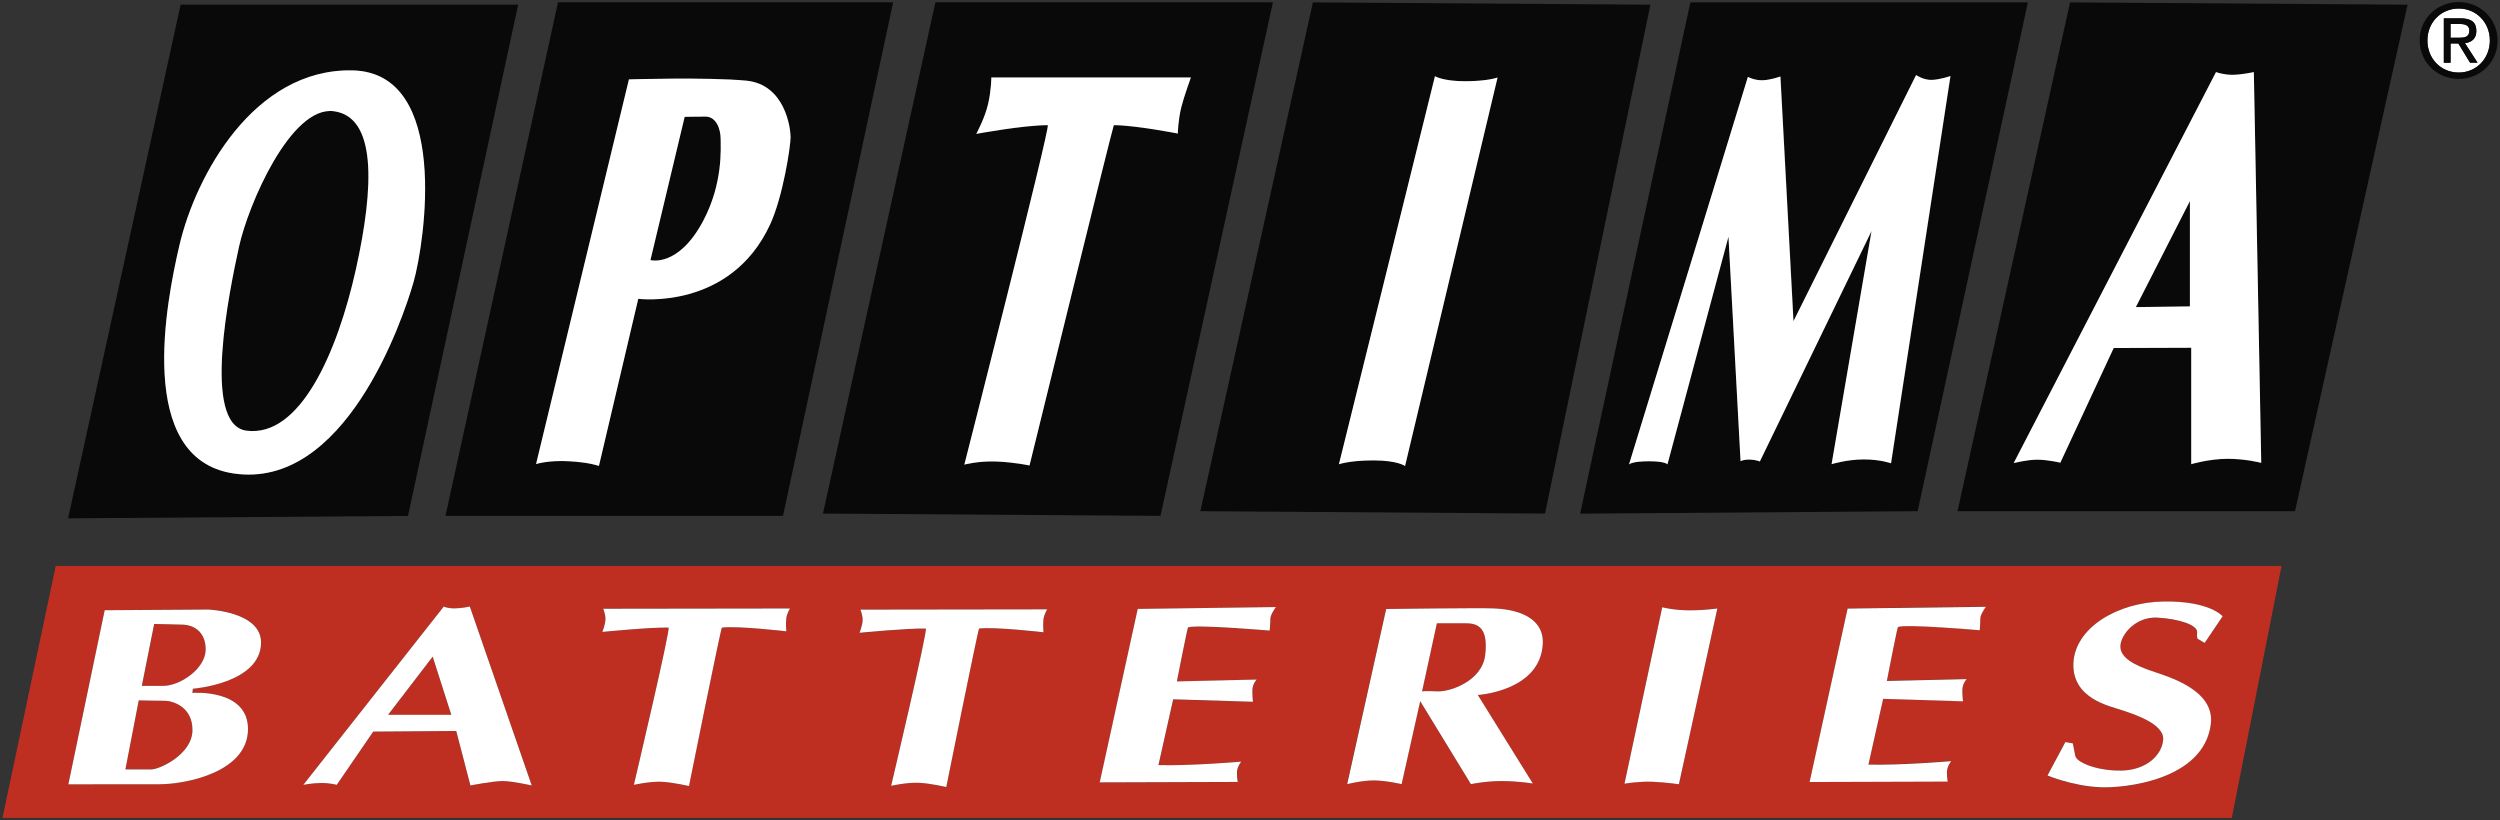
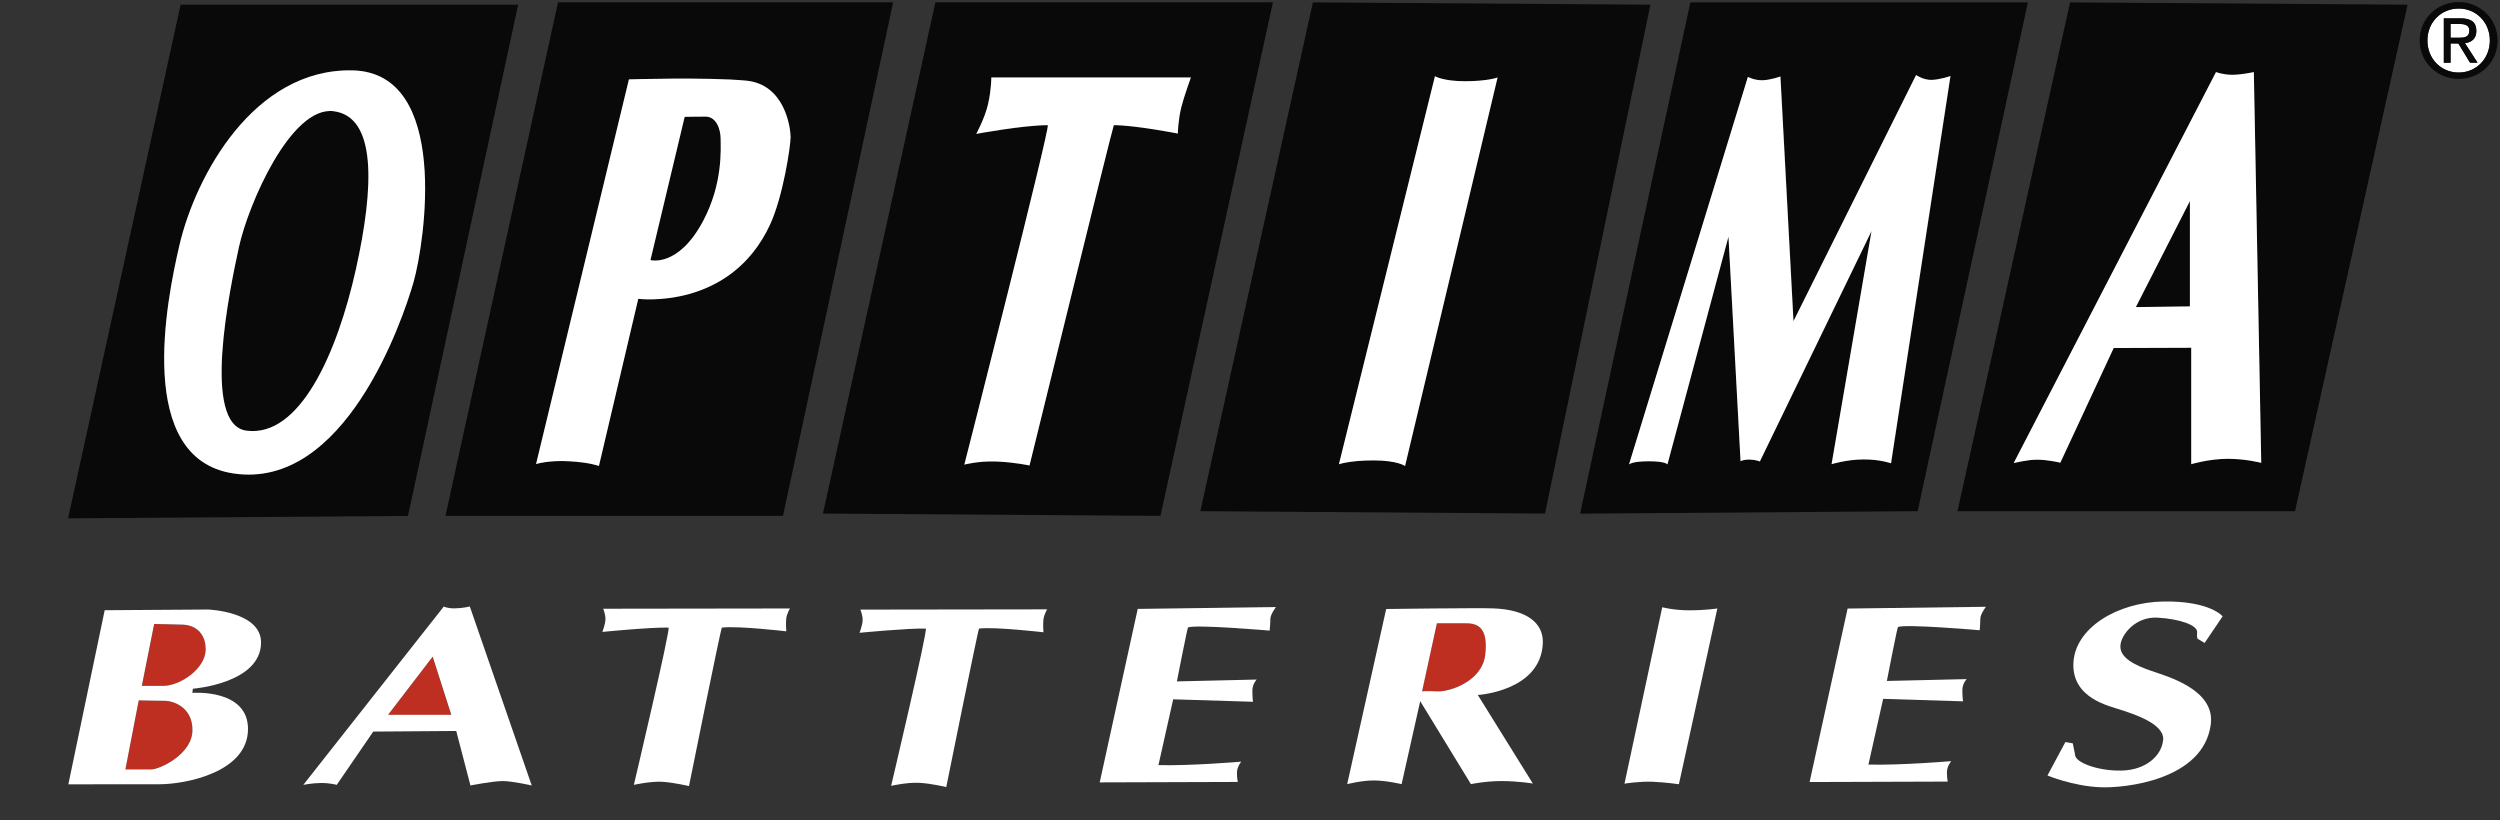
<svg xmlns="http://www.w3.org/2000/svg" xmlns:xlink="http://www.w3.org/1999/xlink" version="1.1" id="Ebene_1" x="0px" y="0px" viewBox="0 0 283.46 92.98" style="enable-background:new 0 0 283.46 92.98;" xml:space="preserve">
  <rect x="0" y="0" width="283.46" height="92.98" fill="#333333" stroke="none" />
  <style type="text/css">
	.st0{clip-path:url(#SVGID_2_);fill:#FFFFFF;}
	.st1{clip-path:url(#SVGID_2_);fill:#BE2F21;}
	.st2{clip-path:url(#SVGID_2_);fill:#09090A;}
</style>
  <g>
    <g>
      <defs>
        <rect id="SVGID_1_" x="0.28" y="0.23" width="282.9" height="92.51" />
      </defs>
      <clipPath id="SVGID_2_">
        <use xlink:href="#SVGID_1_" style="overflow:visible;" />
      </clipPath>
      <path class="st0" d="M279.99,3.46c0-0.62-0.57-0.74-1.09-0.74h-1.04v1.56h0.91C279.41,4.28,279.99,4.24,279.99,3.46" />
      <path class="st0" d="M278.78,0.96c-2,0-3.55,1.56-3.55,3.62c0,2.1,1.56,3.64,3.55,3.64c1.97,0,3.53-1.55,3.53-3.64    C282.31,2.52,280.75,0.96,278.78,0.96 M280.06,7.11l-1.33-2.18h-0.88v2.18h-0.76V2.08h1.92c1.19,0,1.77,0.44,1.77,1.43    c0,0.9-0.56,1.29-1.3,1.38l1.43,2.21H280.06z" />
      <path class="st1" d="M23.33,73.64c0-2.14-1.51-2.75-2.49-2.8c-0.98-0.05-3.35-0.09-3.35-0.09l-1.4,7.02h2.4    C20.48,77.77,23.33,75.78,23.33,73.64" />
      <polygon class="st1" points="49.06,74.45 44,81.06 51.16,81.06   " />
      <path class="st1" d="M21.82,82.83c0.05-2.71-2.27-3.38-3.11-3.38c-0.84,0-2.98-0.05-2.98-0.05l-1.51,7.82h2.93    C18.09,87.23,21.78,85.54,21.82,82.83" />
-       <path class="st1" d="M0.28,92.74h252.77l5.64-28.57H6.32L0.28,92.74z M234.17,84.14l0.84,0.14c0,0,0.15,0.63,0.28,1.41    c0.14,0.77,2.53,1.75,5.27,1.68c2.74-0.07,4.56-1.68,4.7-3.51c0.15-1.83-3.51-2.95-4.78-3.37c-1.26-0.42-5.54-1.26-5.4-5.26    c0.14-4,4.98-6.95,10.25-7.02s6.67,1.68,6.67,1.68l-2.04,3.02l-0.7-0.42c0,0-0.22,0.07-0.15-0.77c0.07-0.84-2.04-1.55-4.5-1.68    c-2.46-0.14-4.11,1.88-4.21,3.17c-0.1,1.41,1.69,2.24,3.51,2.87c1.82,0.63,7.23,2.11,6.74,6.04c-0.8,6.4-9.9,7.28-12.56,7.16    c-3.09-0.14-5.97-1.34-5.97-1.34L234.17,84.14z M209.49,68.98l15.67-0.2c0,0-0.63,0.84-0.63,1.33c0,0.49-0.07,1.33-0.07,1.33    s-8.55-0.74-9.26-0.36c-0.08,0.04-1.26,6.11-1.26,6.11l9.05-0.21c0,0-0.49,0.48-0.49,1.26c0,0.78,0.08,1.26,0.08,1.26l-9.06-0.28    l-1.67,7.45c3.63,0.1,9.39-0.39,9.39-0.39s-0.49,0.57-0.49,1.26c0,0.69,0.1,1.04,0.1,1.04l-15.66,0.05L209.49,68.98z     M188.47,68.84c0,0,1.27,0.35,3.09,0.35c1.82,0,3.16-0.21,3.16-0.21l-4.36,19.93c0,0-1.4-0.21-2.95-0.28    c-1.55-0.07-3.22,0.21-3.22,0.21L188.47,68.84z M157.16,69.05c0,0,10.46-0.13,12.15-0.07c3.72,0.14,5.74,1.6,5.61,4    c-0.27,5.4-7.37,5.82-7.37,5.82l6.25,10.04c0,0-1.62-0.28-3.58-0.28c-1.83,0-3.44,0.35-3.44,0.35l-5.76-9.41l-2.11,9.41    c0,0-1.76-0.42-3.16-0.42c-1.4,0-3.02,0.42-3.02,0.42L157.16,69.05z M129,69.04l15.67-0.2c0,0-0.63,0.84-0.63,1.34    c0,0.5-0.07,1.33-0.07,1.33s-8.55-0.73-9.27-0.35c-0.08,0.04-1.26,6.11-1.26,6.11l9.06-0.21c0,0-0.49,0.49-0.49,1.26    c0,0.78,0.07,1.26,0.07,1.26l-9.05-0.28l-1.67,7.46c3.63,0.1,9.39-0.39,9.39-0.39s-0.49,0.57-0.49,1.26c0,0.68,0.1,1.04,0.1,1.04    l-15.66,0.05L129,69.04z M97.54,69.12l21.18-0.03c0,0-0.35,0.57-0.42,1.13c-0.07,0.56,0,1.48,0,1.48s-5.5-0.65-7.3-0.43    c-0.1,0.02-3.72,17.97-3.72,17.97s-1.75-0.42-3.08-0.48c-1.34-0.07-3.16,0.35-3.16,0.35s4.2-17.82,3.93-17.83    c-2.11-0.05-7.51,0.49-7.51,0.49s0.35-0.91,0.35-1.47C97.81,69.72,97.54,69.12,97.54,69.12 M68.38,69.01l21.18-0.03    c0,0-0.35,0.57-0.42,1.12c-0.08,0.57,0,1.48,0,1.48s-5.5-0.64-7.3-0.42c-0.1,0.01-3.73,17.97-3.73,17.97s-1.75-0.42-3.08-0.49    c-1.34-0.07-3.16,0.35-3.16,0.35s4.2-17.82,3.93-17.83c-2.11-0.05-7.51,0.49-7.51,0.49s0.35-0.91,0.35-1.47    C68.64,69.61,68.38,69.01,68.38,69.01 M50.32,68.77c0,0,0.35,0.21,1.2,0.21c0.84,0,1.75-0.21,1.75-0.21l7.02,20.29    c0,0-2.17-0.5-3.3-0.5c-1.12,0-3.65,0.5-3.65,0.5l-1.61-6.18l-9.41,0.07l-4.14,6.04c0,0-0.78-0.21-1.76-0.21    c-0.98,0-2.03,0.21-2.03,0.21L50.32,68.77z M11.87,69.19L23.6,69.1c0,0,6.05,0.22,6,3.78c-0.06,4.62-7.73,5.2-7.73,5.2l-0.06,0.47    c0,0,6.34-0.49,6.31,4.13c-0.03,4.9-7.13,6.23-10,6.23S7.75,88.92,7.75,88.92L11.87,69.19z" />
      <path class="st1" d="M162.99,78.38c1.34,0.07,5.06-1.12,5.41-4.14c0.35-3.02-0.77-3.58-2.18-3.58h-3.3l-1.68,7.71    C161.23,78.38,161.65,78.31,162.99,78.38" />
      <path class="st2" d="M280.78,3.51c0-0.99-0.59-1.43-1.77-1.43h-1.92v5.03h0.77V4.93h0.88l1.33,2.18h0.85l-1.43-2.21    C280.22,4.8,280.78,4.41,280.78,3.51 M277.85,4.28V2.72h1.04c0.53,0,1.09,0.11,1.09,0.74c0,0.77-0.57,0.82-1.22,0.82H277.85z" />
      <path class="st2" d="M278.78,0.23c-2.4,0-4.43,1.84-4.43,4.35c0,2.53,2.03,4.37,4.43,4.37c2.38,0,4.41-1.84,4.41-4.37    C283.18,2.08,281.15,0.23,278.78,0.23 M278.78,8.23c-2,0-3.55-1.55-3.55-3.64c0-2.07,1.56-3.62,3.55-3.62    c1.97,0,3.53,1.56,3.53,3.62C282.31,6.68,280.75,8.23,278.78,8.23" />
      <path class="st2" d="M37.83,12.61c-4.84-0.63-9.69,10.53-10.74,15.37c-1.05,4.85-4.27,20.18,0.84,20.85    c6.09,0.8,10.32-8.84,12.42-18.32C42.46,21.04,42.67,13.24,37.83,12.61" />
      <path class="st2" d="M58.75,0.53H20.48L7.72,58.77l38.54-0.27L58.75,0.53z M26.46,53.68C15.3,52,18.88,34.09,20.35,27.78    c1.84-7.86,8.42-20.01,19.58-19.8c11.16,0.21,8.21,19.59,6.95,24.01C45.62,36.41,39.07,55.58,26.46,53.68" />
      <path class="st2" d="M79.74,25.04c2.25-4.26,1.97-8.24,1.97-9.29c0-1.05-0.45-2.53-1.72-2.53s-2.36,0.03-2.36,0.03l-3.87,16.25    C73.76,29.49,76.92,30.36,79.74,25.04" />
      <path class="st2" d="M88.78,58.49l12.49-58.23h-38L50.51,58.49H88.78z M71.31,9c0,0,8.85-0.27,13.27,0.15    c4.42,0.42,5.05,5.36,5.05,6.41c0,1.05-0.86,6.73-2.32,9.9c-4.52,9.78-14.95,8.43-14.95,8.43l-4.46,18.95c0,0-1.03-0.41-3.36-0.54    c-2.39-0.14-3.77,0.32-3.77,0.32L71.31,9z" />
      <path class="st2" d="M131.58,58.49l12.75-58.23h-38.27L93.31,58.23L131.58,58.49z M118.8,14.2c-2.79,0-8.11,0.99-8.11,0.99    s1-1.8,1.35-3.42c0.36-1.62,0.36-2.98,0.36-2.98h22.62c0,0-0.81,2.25-1.08,3.34c-0.37,1.48-0.41,3.01-0.4,3.02    c0,0-4.85-0.95-7.25-0.95c-0.09,0-9.56,38.58-9.56,38.58s-1.63-0.36-3.7-0.45c-2.07-0.09-3.69,0.36-3.69,0.36    S119.16,14.2,118.8,14.2" />
      <path class="st2" d="M175.18,58.23l11.95-57.7l-38.27-0.26L136.1,57.96L175.18,58.23z M162.71,8.64c0,0,0.9,0.57,3.43,0.57    c2.53,0,3.67-0.42,3.67-0.42l-10.49,44.05c0,0-0.81-0.63-3.55-0.63c-2.74,0-3.94,0.43-3.94,0.43L162.71,8.64z" />
      <path class="st2" d="M217.43,57.96l12.5-57.69h-38.27l-12.5,57.97L217.43,57.96z M198.2,8.72c0,0,0.73,0.4,1.64,0.38    c0.96-0.02,2.05-0.43,2.05-0.43l1.48,27.74l13.9-27.9c0,0,0.83,0.57,1.75,0.55c0.95-0.02,2.15-0.44,2.15-0.44l-6.74,43.91    c0,0-1.19-0.44-3.09-0.44c-1.9,0-3.65,0.54-3.65,0.54l4.53-26.43l-12.66,26.11c0,0-0.47-0.19-1.11-0.21    c-0.8-0.02-1.09,0.19-1.09,0.19l-1.37-25.46l-6.92,25.82c0,0-0.17-0.35-2.11-0.35c-1.95,0-2.23,0.36-2.23,0.36L198.2,8.72z" />
      <polygon class="st2" points="248.3,22.8 242.17,34.83 248.3,34.74   " />
      <path class="st2" d="M221.95,57.96h38.27l12.76-57.43l-38.27-0.26L221.95,57.96z M253.11,8.5c1.06,0,2.44-0.31,2.44-0.31    l0.83,44.31c0,0-1.69-0.46-3.8-0.46c-2.1,0-4.14,0.6-4.14,0.6v-13.2l-8.78,0.03l-6.05,13c0,0-1.4-0.34-2.62-0.34    c-1.22,0-2.67,0.4-2.67,0.4l22.94-44.33C251.26,8.19,252.05,8.5,253.11,8.5" />
      <path class="st0" d="M39.94,7.98c-11.16-0.21-17.75,11.94-19.59,19.8c-1.48,6.32-5.05,24.22,6.11,25.9    c12.61,1.9,19.16-17.27,20.43-21.69C48.15,27.56,51.1,8.19,39.94,7.98 M40.36,30.51c-2.11,9.48-6.34,19.13-12.42,18.32    c-5.11-0.67-1.9-16-0.84-20.85c1.06-4.84,5.9-16,10.74-15.37C42.67,13.24,42.46,21.04,40.36,30.51" />
      <path class="st0" d="M64.55,52.3c2.32,0.13,3.36,0.53,3.36,0.53l4.46-18.95c0,0,10.43,1.35,14.95-8.43    c1.46-3.16,2.32-8.84,2.32-9.9c0-1.05-0.63-5.99-5.05-6.41C80.16,8.73,71.31,9,71.31,9L60.78,52.62    C60.78,52.62,62.16,52.16,64.55,52.3 M77.63,13.25c0,0,1.1-0.03,2.36-0.03c1.26,0,1.72,1.48,1.72,2.53s0.28,5.04-1.98,9.29    c-2.82,5.33-5.98,4.45-5.98,4.45L77.63,13.25z" />
      <path class="st0" d="M113.03,52.33c2.07,0.09,3.7,0.45,3.7,0.45s9.47-38.59,9.56-38.59c2.41,0,7.26,0.95,7.26,0.95    c-0.01-0.01,0.03-1.54,0.4-3.02c0.27-1.09,1.08-3.34,1.08-3.34H112.4c0,0,0.01,1.36-0.36,2.98c-0.36,1.62-1.35,3.42-1.35,3.42    s5.33-0.99,8.11-0.99c0.36,0-9.46,38.49-9.46,38.49S110.96,52.24,113.03,52.33" />
      <path class="st0" d="M159.31,52.84l10.49-44.05c0,0-1.14,0.42-3.67,0.42c-2.53,0-3.43-0.57-3.43-0.57l-10.89,44    c0,0,1.2-0.44,3.94-0.44C158.5,52.21,159.31,52.84,159.31,52.84" />
      <path class="st0" d="M186.95,52.3c1.94,0,2.11,0.36,2.11,0.36l6.92-25.82l1.37,25.46c0,0,0.28-0.21,1.09-0.19    c0.64,0.02,1.1,0.21,1.1,0.21L212.2,26.2l-4.53,26.43c0,0,1.75-0.54,3.65-0.54c1.9,0,3.09,0.44,3.09,0.44l6.74-43.91    c0,0-1.2,0.42-2.15,0.44c-0.91,0.02-1.75-0.55-1.75-0.55l-13.9,27.9l-1.48-27.74c0,0-1.09,0.41-2.05,0.43    c-0.9,0.02-1.64-0.38-1.64-0.38l-13.48,43.94C184.72,52.66,185,52.3,186.95,52.3" />
      <path class="st0" d="M230.99,52.12c1.22,0,2.62,0.34,2.62,0.34l6.05-13l8.79-0.03v13.2c0,0,2.03-0.61,4.14-0.61    c2.1,0,3.8,0.46,3.8,0.46l-0.84-44.31c0,0-1.38,0.31-2.44,0.31c-1.06,0-1.85-0.31-1.85-0.31l-22.94,44.33    C228.32,52.52,229.77,52.12,230.99,52.12 M248.3,22.8v11.94l-6.13,0.08L248.3,22.8z" />
      <path class="st0" d="M28.12,82.69c0.03-4.63-6.31-4.13-6.31-4.13l0.06-0.47c0,0,7.67-0.58,7.73-5.2c0.05-3.55-6-3.78-6-3.78    l-11.73,0.08L7.75,88.93c0,0,7.49-0.01,10.36-0.01C20.99,88.92,28.08,87.59,28.12,82.69 M17.48,70.75c0,0,2.37,0.04,3.35,0.08    c0.98,0.05,2.49,0.67,2.49,2.81c0,2.14-2.85,4.13-4.84,4.13h-2.4L17.48,70.75z M14.22,87.23l1.51-7.82c0,0,2.13,0.05,2.98,0.05    c0.84,0,3.16,0.66,3.11,3.38c-0.05,2.71-3.73,4.4-4.67,4.4H14.22z" />
      <path class="st0" d="M38.18,88.99l4.14-6.04l9.41-0.07l1.61,6.18c0,0,2.53-0.5,3.65-0.5c1.12,0,3.3,0.5,3.3,0.5l-7.02-20.29    c0,0-0.91,0.21-1.75,0.21c-0.84,0-1.2-0.21-1.2-0.21L34.39,88.99c0,0,1.05-0.21,2.03-0.21C37.4,88.77,38.18,88.99,38.18,88.99     M49.06,74.45l2.11,6.6H44L49.06,74.45z" />
      <path class="st0" d="M75.8,71.16c0.28,0.01-3.93,17.83-3.93,17.83s1.82-0.41,3.16-0.35c1.34,0.07,3.09,0.49,3.09,0.49    s3.62-17.96,3.73-17.97c1.8-0.22,7.3,0.42,7.3,0.42s-0.07-0.91,0-1.47c0.07-0.56,0.42-1.12,0.42-1.12l-21.18,0.03    c0,0,0.26,0.6,0.26,1.16c0,0.56-0.35,1.47-0.35,1.47S73.7,71.11,75.8,71.16" />
      <path class="st0" d="M104.97,71.27c0.28,0.01-3.93,17.83-3.93,17.83s1.82-0.41,3.16-0.34c1.34,0.06,3.09,0.48,3.09,0.48    s3.62-17.95,3.72-17.97c1.8-0.22,7.3,0.42,7.3,0.42s-0.07-0.91,0-1.47c0.07-0.56,0.42-1.13,0.42-1.13l-21.18,0.03    c0,0,0.26,0.6,0.26,1.16s-0.35,1.47-0.35,1.47S102.86,71.22,104.97,71.27" />
      <path class="st0" d="M140.25,87.62c0-0.69,0.49-1.26,0.49-1.26s-5.76,0.49-9.39,0.39l1.67-7.46l9.05,0.28c0,0-0.07-0.48-0.07-1.26    c0-0.78,0.49-1.26,0.49-1.26l-9.05,0.21c0,0,1.19-6.07,1.26-6.11c0.72-0.38,9.26,0.35,9.26,0.35s0.08-0.83,0.08-1.33    s0.63-1.34,0.63-1.34L129,69.04l-4.31,19.67l15.66-0.05C140.35,88.66,140.25,88.3,140.25,87.62" />
      <path class="st0" d="M158.92,88.91l2.11-9.41l5.75,9.41c0,0,1.62-0.35,3.44-0.35c1.97,0,3.58,0.28,3.58,0.28l-6.24-10.04    c0,0,7.1-0.42,7.37-5.82c0.12-2.4-1.9-3.86-5.61-4c-1.68-0.07-12.15,0.07-12.15,0.07l-4.42,19.86c0,0,1.61-0.42,3.02-0.42    C157.16,88.49,158.92,88.91,158.92,88.91 M162.92,70.67h3.3c1.41,0,2.53,0.56,2.18,3.58c-0.35,3.02-4.07,4.21-5.41,4.14    c-1.34-0.07-1.75,0-1.75,0L162.92,70.67z" />
      <path class="st0" d="M187.41,88.64c1.55,0.07,2.95,0.28,2.95,0.28l4.36-19.93c0,0-1.34,0.21-3.16,0.21    c-1.82,0-3.09-0.35-3.09-0.35l-4.28,20.01C184.19,88.85,185.87,88.57,187.41,88.64" />
      <path class="st0" d="M250.67,82.11c0.49-3.93-4.92-5.41-6.74-6.04c-1.82-0.63-3.6-1.46-3.51-2.87c0.09-1.29,1.75-3.31,4.21-3.17    c2.46,0.14,4.57,0.84,4.49,1.68c-0.07,0.84,0.15,0.77,0.15,0.77l0.7,0.42l2.04-3.02c0,0-1.41-1.75-6.67-1.68    c-5.27,0.07-10.11,3.02-10.25,7.02c-0.14,4,4.14,4.84,5.4,5.27c1.26,0.42,4.92,1.54,4.78,3.37c-0.15,1.83-1.97,3.45-4.7,3.51    c-2.74,0.06-5.13-0.91-5.27-1.68c-0.14-0.78-0.28-1.41-0.28-1.41l-0.84-0.14l-2.03,3.79c0,0,2.88,1.2,5.97,1.33    C240.76,89.39,249.86,88.51,250.67,82.11" />
      <path class="st0" d="M220.75,87.56c0-0.69,0.49-1.26,0.49-1.26s-5.76,0.49-9.39,0.39l1.67-7.45l9.06,0.28c0,0-0.08-0.49-0.08-1.26    c0-0.78,0.49-1.26,0.49-1.26l-9.05,0.21c0,0,1.18-6.08,1.26-6.11c0.72-0.38,9.27,0.36,9.27,0.36s0.07-0.84,0.07-1.33    c0-0.49,0.63-1.33,0.63-1.33l-15.68,0.2l-4.31,19.67l15.66-0.05C220.85,88.6,220.75,88.24,220.75,87.56" />
    </g>
  </g>
</svg>